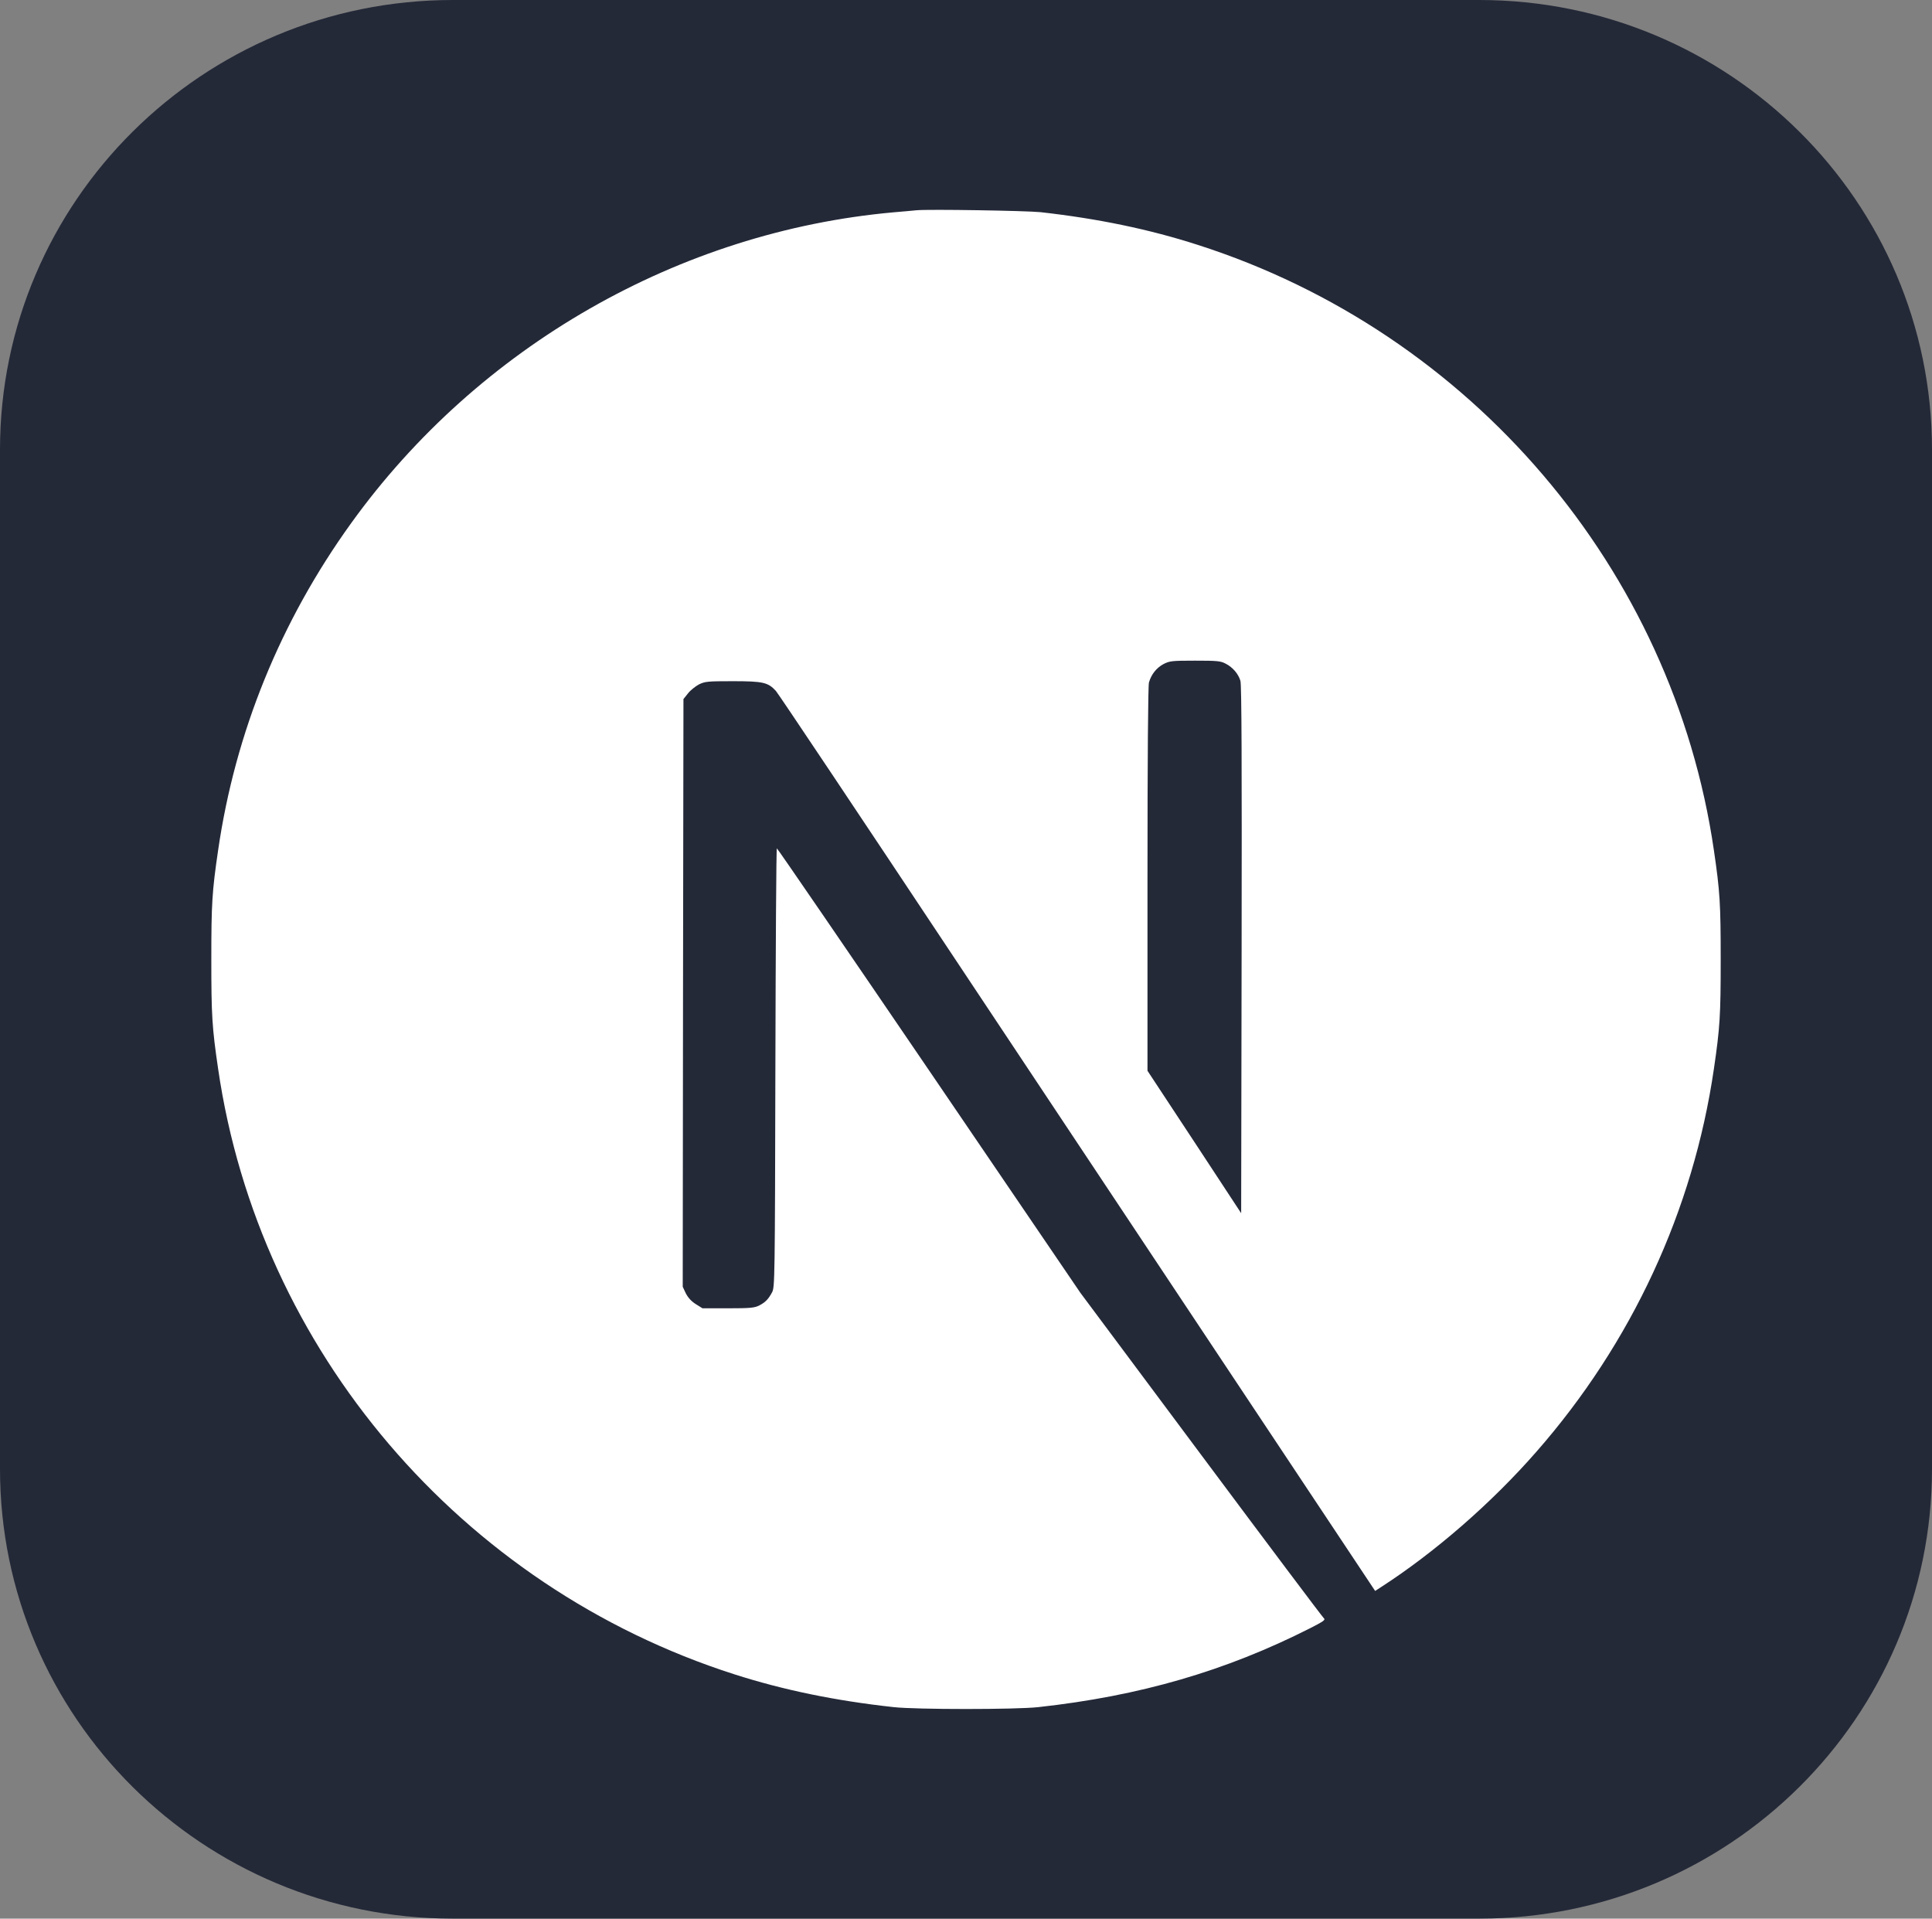
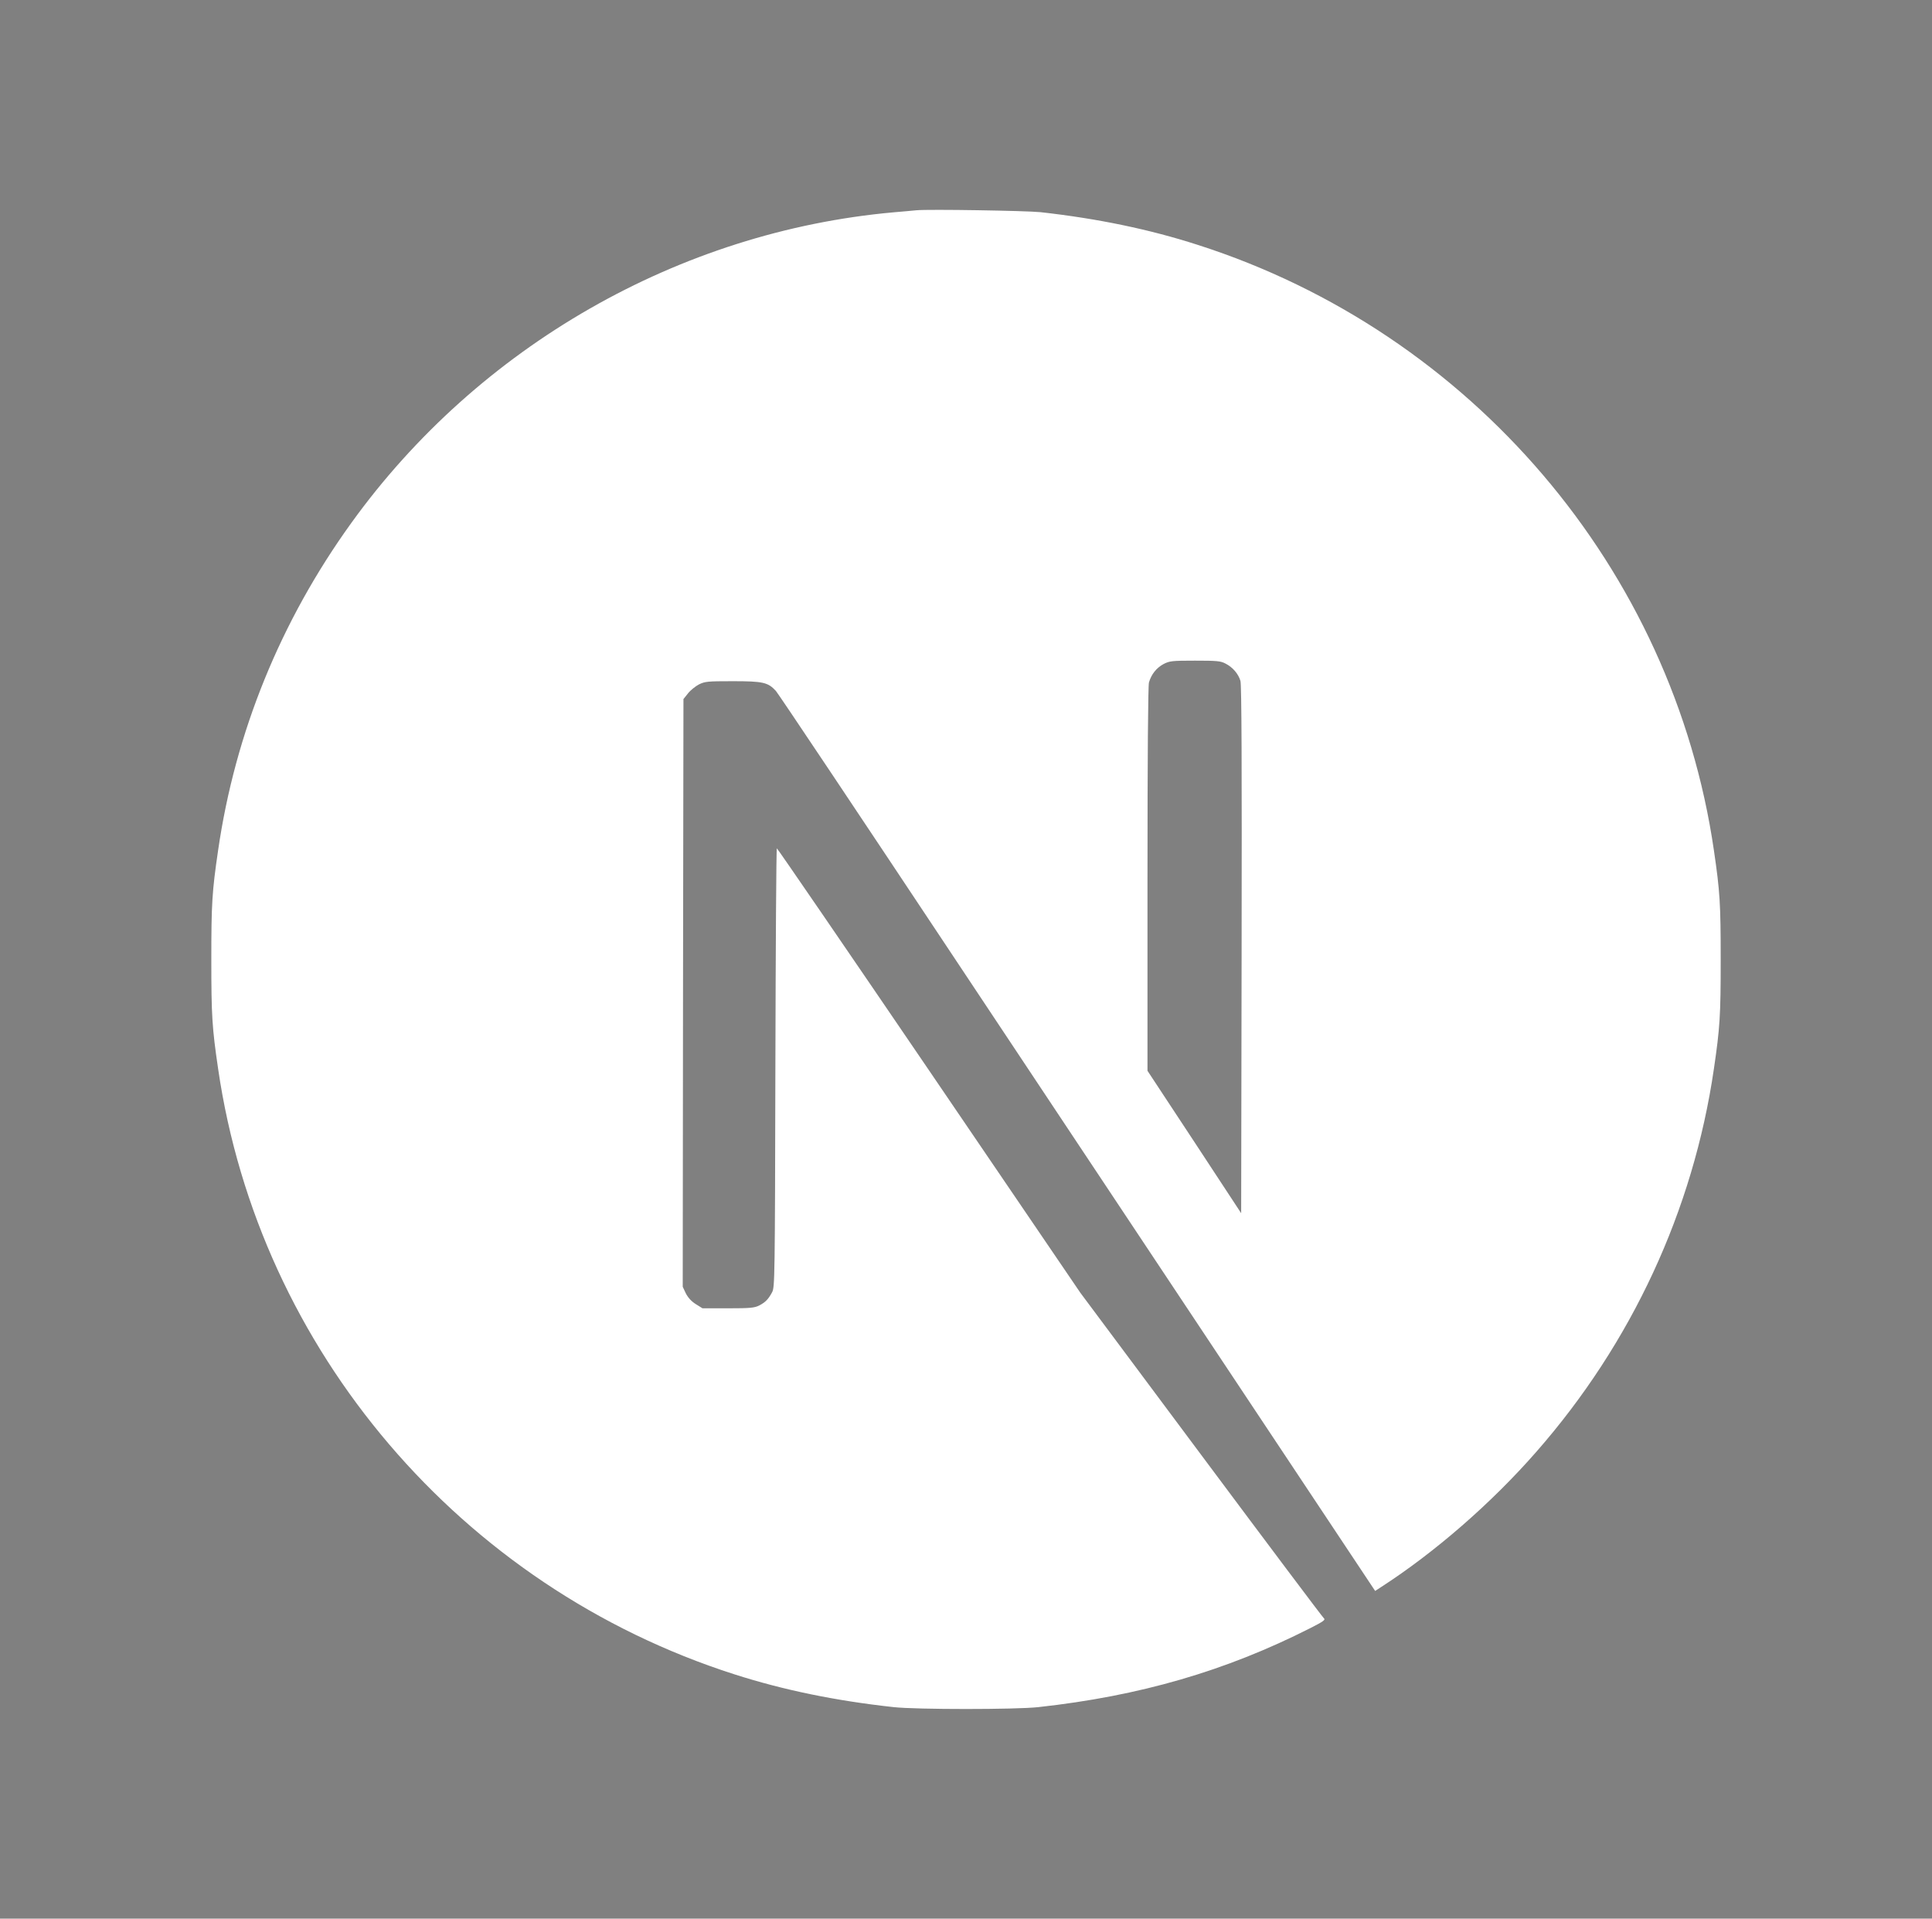
<svg xmlns="http://www.w3.org/2000/svg" width="143" height="142" viewBox="0 0 143 142" fill="none">
  <rect x="0" y="0" width="143" height="142" fill="#808080" stroke="none" />
  <g clip-path="url(#clip0_15_251)">
-     <path d="M109.484 0H33.516C15.005 0 0 14.9 0 33.281V108.719C0 127.099 15.005 142 33.516 142H109.484C127.995 142 143 127.099 143 108.719V33.281C143 14.9 127.995 0 109.484 0Z" fill="#242938" />
    <path d="M67.842 15.561C67.602 15.583 66.837 15.659 66.149 15.713C50.281 17.133 35.418 25.636 26.004 38.703C20.763 45.969 17.41 54.21 16.143 62.94C15.696 65.988 15.641 66.888 15.641 71.019C15.641 75.151 15.696 76.052 16.144 79.099C19.179 99.93 34.108 117.433 54.355 123.918C57.981 125.079 61.803 125.87 66.149 126.347C67.842 126.531 75.159 126.531 76.852 126.347C84.354 125.523 90.71 123.68 96.979 120.502C97.939 120.014 98.125 119.884 97.994 119.776C97.907 119.71 93.811 114.256 88.897 107.663L79.964 95.68L68.77 79.229C62.611 70.185 57.544 62.788 57.5 62.788C57.456 62.778 57.413 70.087 57.391 79.012C57.358 94.639 57.347 95.268 57.151 95.636C56.867 96.167 56.649 96.384 56.19 96.623C55.84 96.796 55.534 96.829 53.885 96.829H51.996L51.493 96.515C51.182 96.321 50.929 96.047 50.762 95.723L50.533 95.235L50.555 73.492L50.587 51.739L50.926 51.315C51.101 51.088 51.472 50.795 51.734 50.654C52.182 50.437 52.356 50.416 54.246 50.416C56.474 50.416 56.845 50.502 57.424 51.131C57.588 51.305 63.648 60.371 70.9 71.291C78.242 82.344 85.587 93.394 92.938 104.442L101.784 117.748L102.232 117.455C106.195 114.896 110.389 111.252 113.709 107.456C120.775 99.399 125.329 89.574 126.858 79.099C127.305 76.052 127.36 75.151 127.36 71.019C127.36 66.888 127.305 65.988 126.858 62.94C123.822 42.109 108.893 24.606 88.646 18.121C85.075 16.971 81.275 16.18 77.016 15.703C75.967 15.594 68.748 15.475 67.842 15.562L67.842 15.561ZM90.71 49.114C91.233 49.374 91.66 49.873 91.813 50.393C91.9 50.675 91.922 56.705 91.9 70.292L91.867 89.791L88.405 84.52L84.933 79.25V65.076C84.933 55.913 84.976 50.762 85.041 50.512C85.216 49.905 85.598 49.428 86.123 49.146C86.57 48.919 86.734 48.896 88.449 48.896C90.065 48.896 90.349 48.919 90.71 49.114Z" fill="white" />
  </g>
  <defs>
    <clipPath id="clip0_15_251">
      <rect width="143" height="142" fill="white" />
    </clipPath>
  </defs>
</svg>